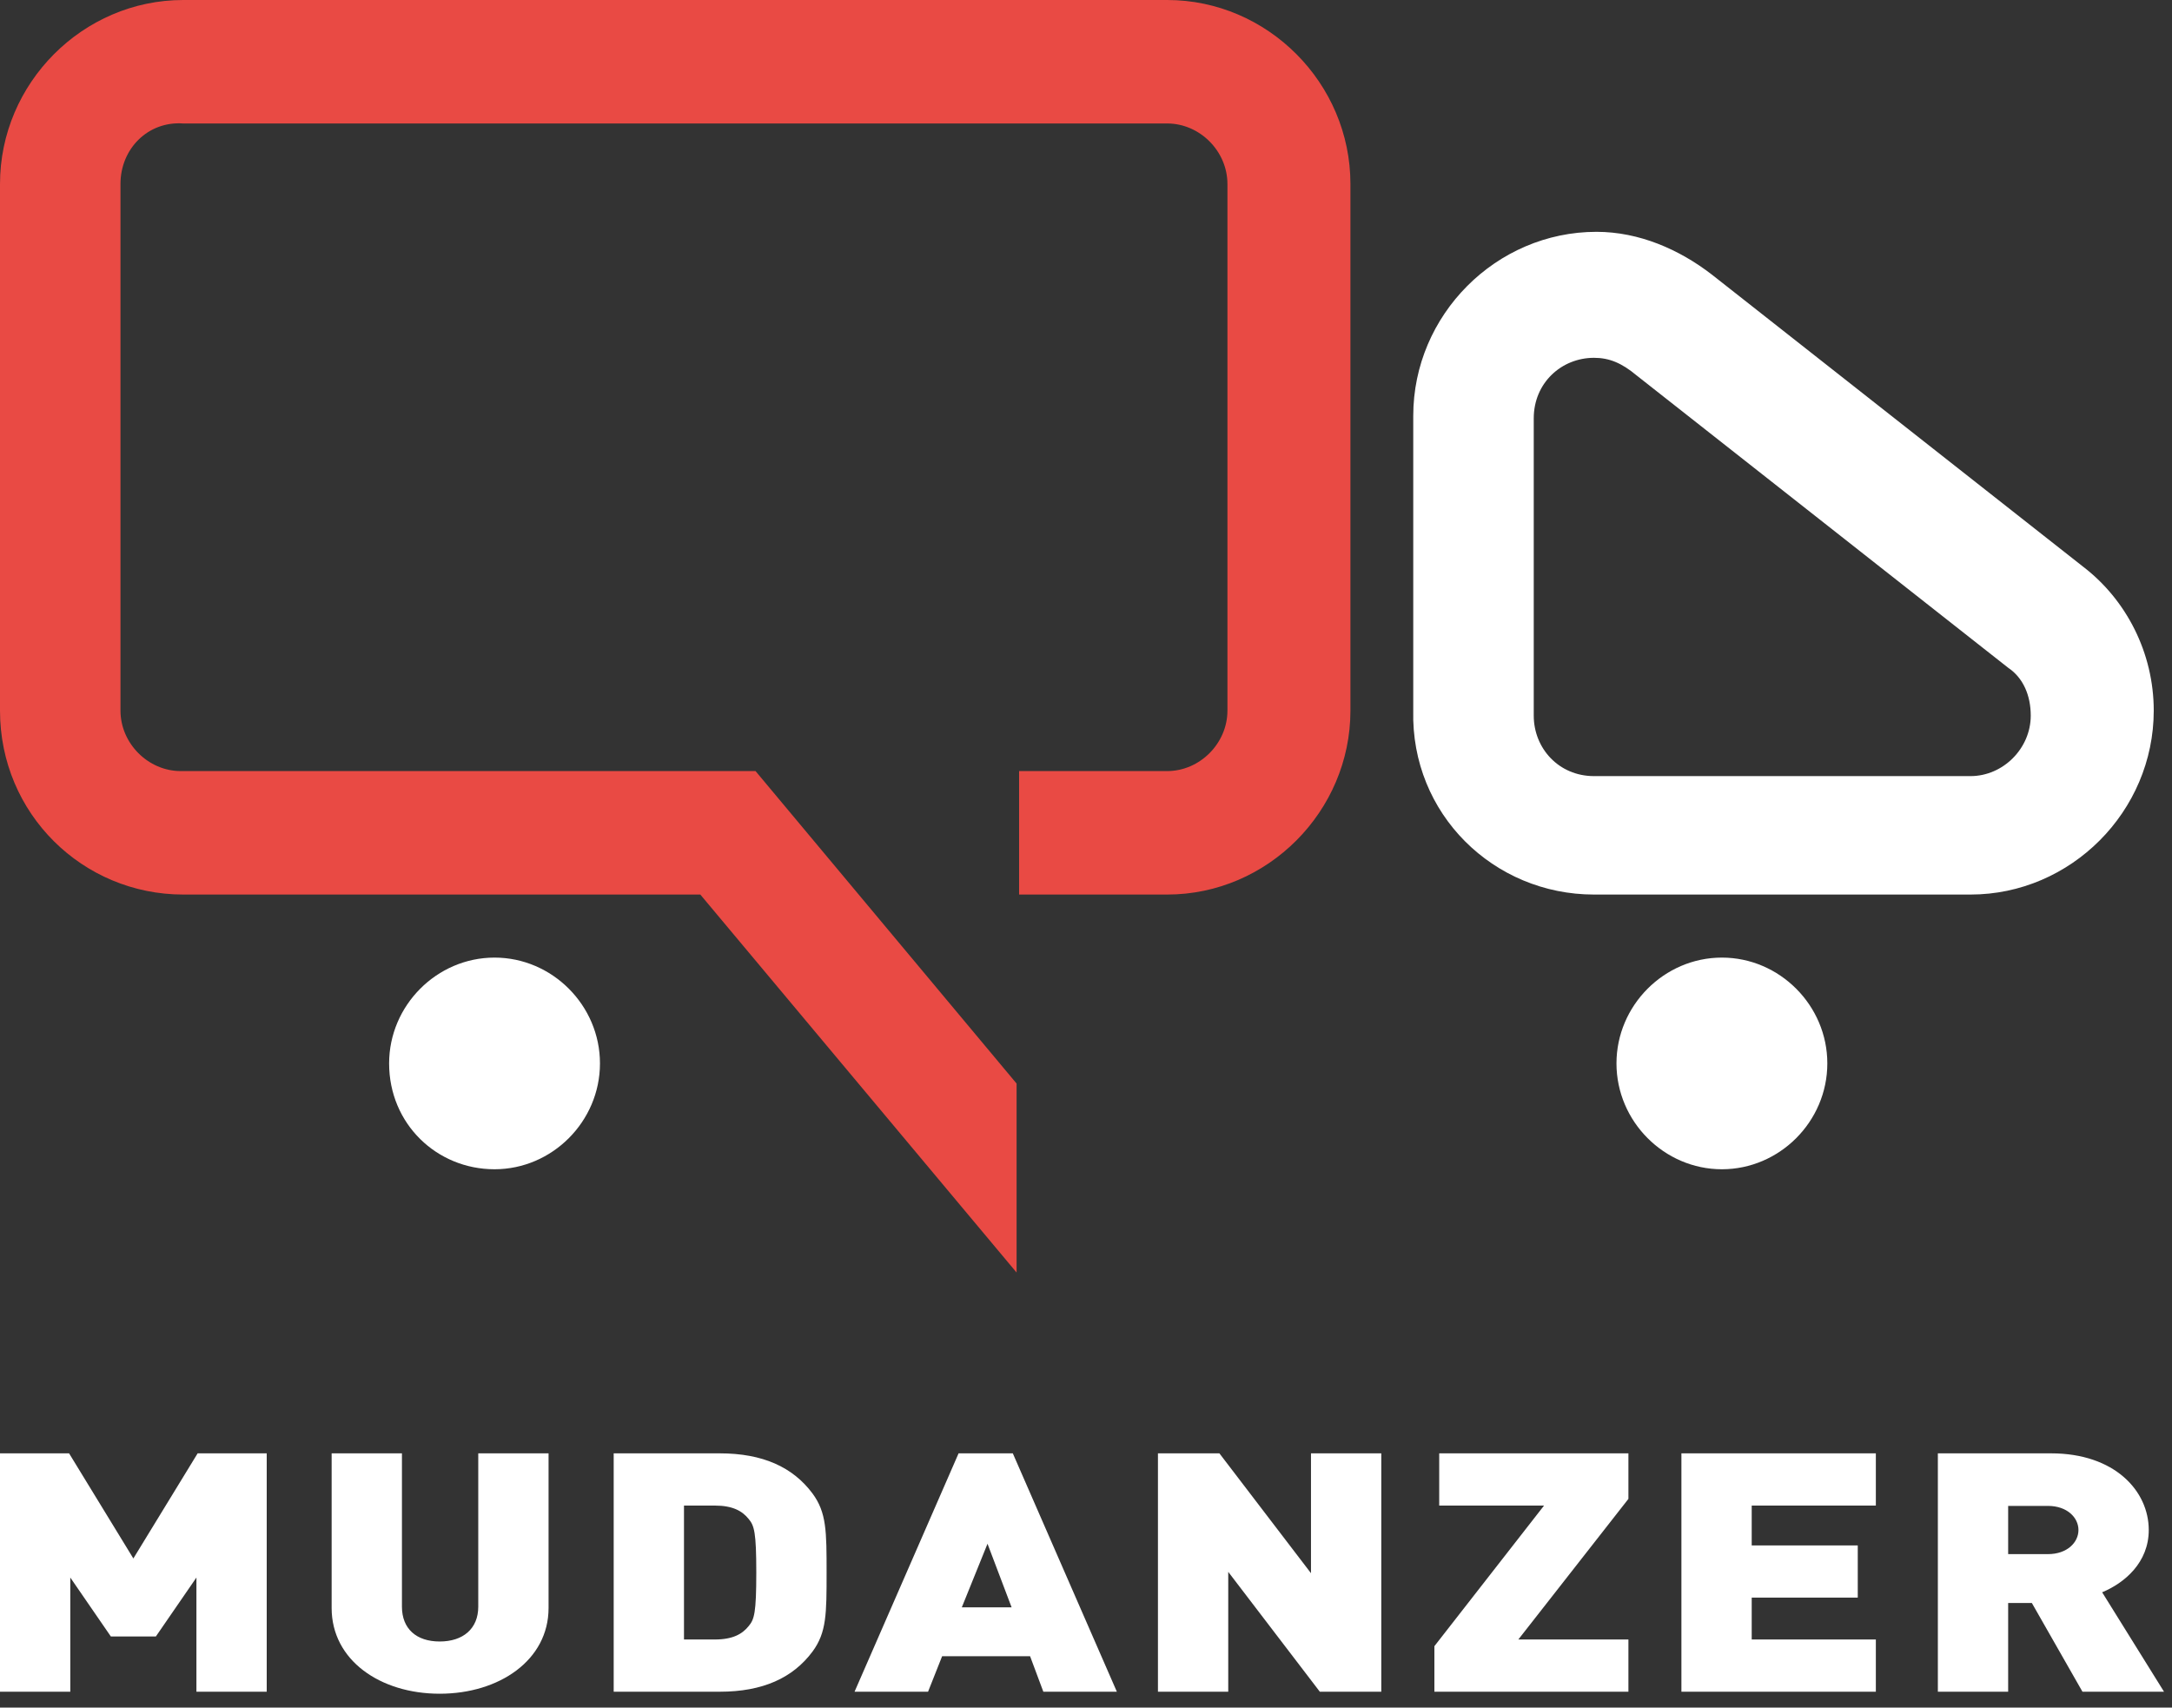
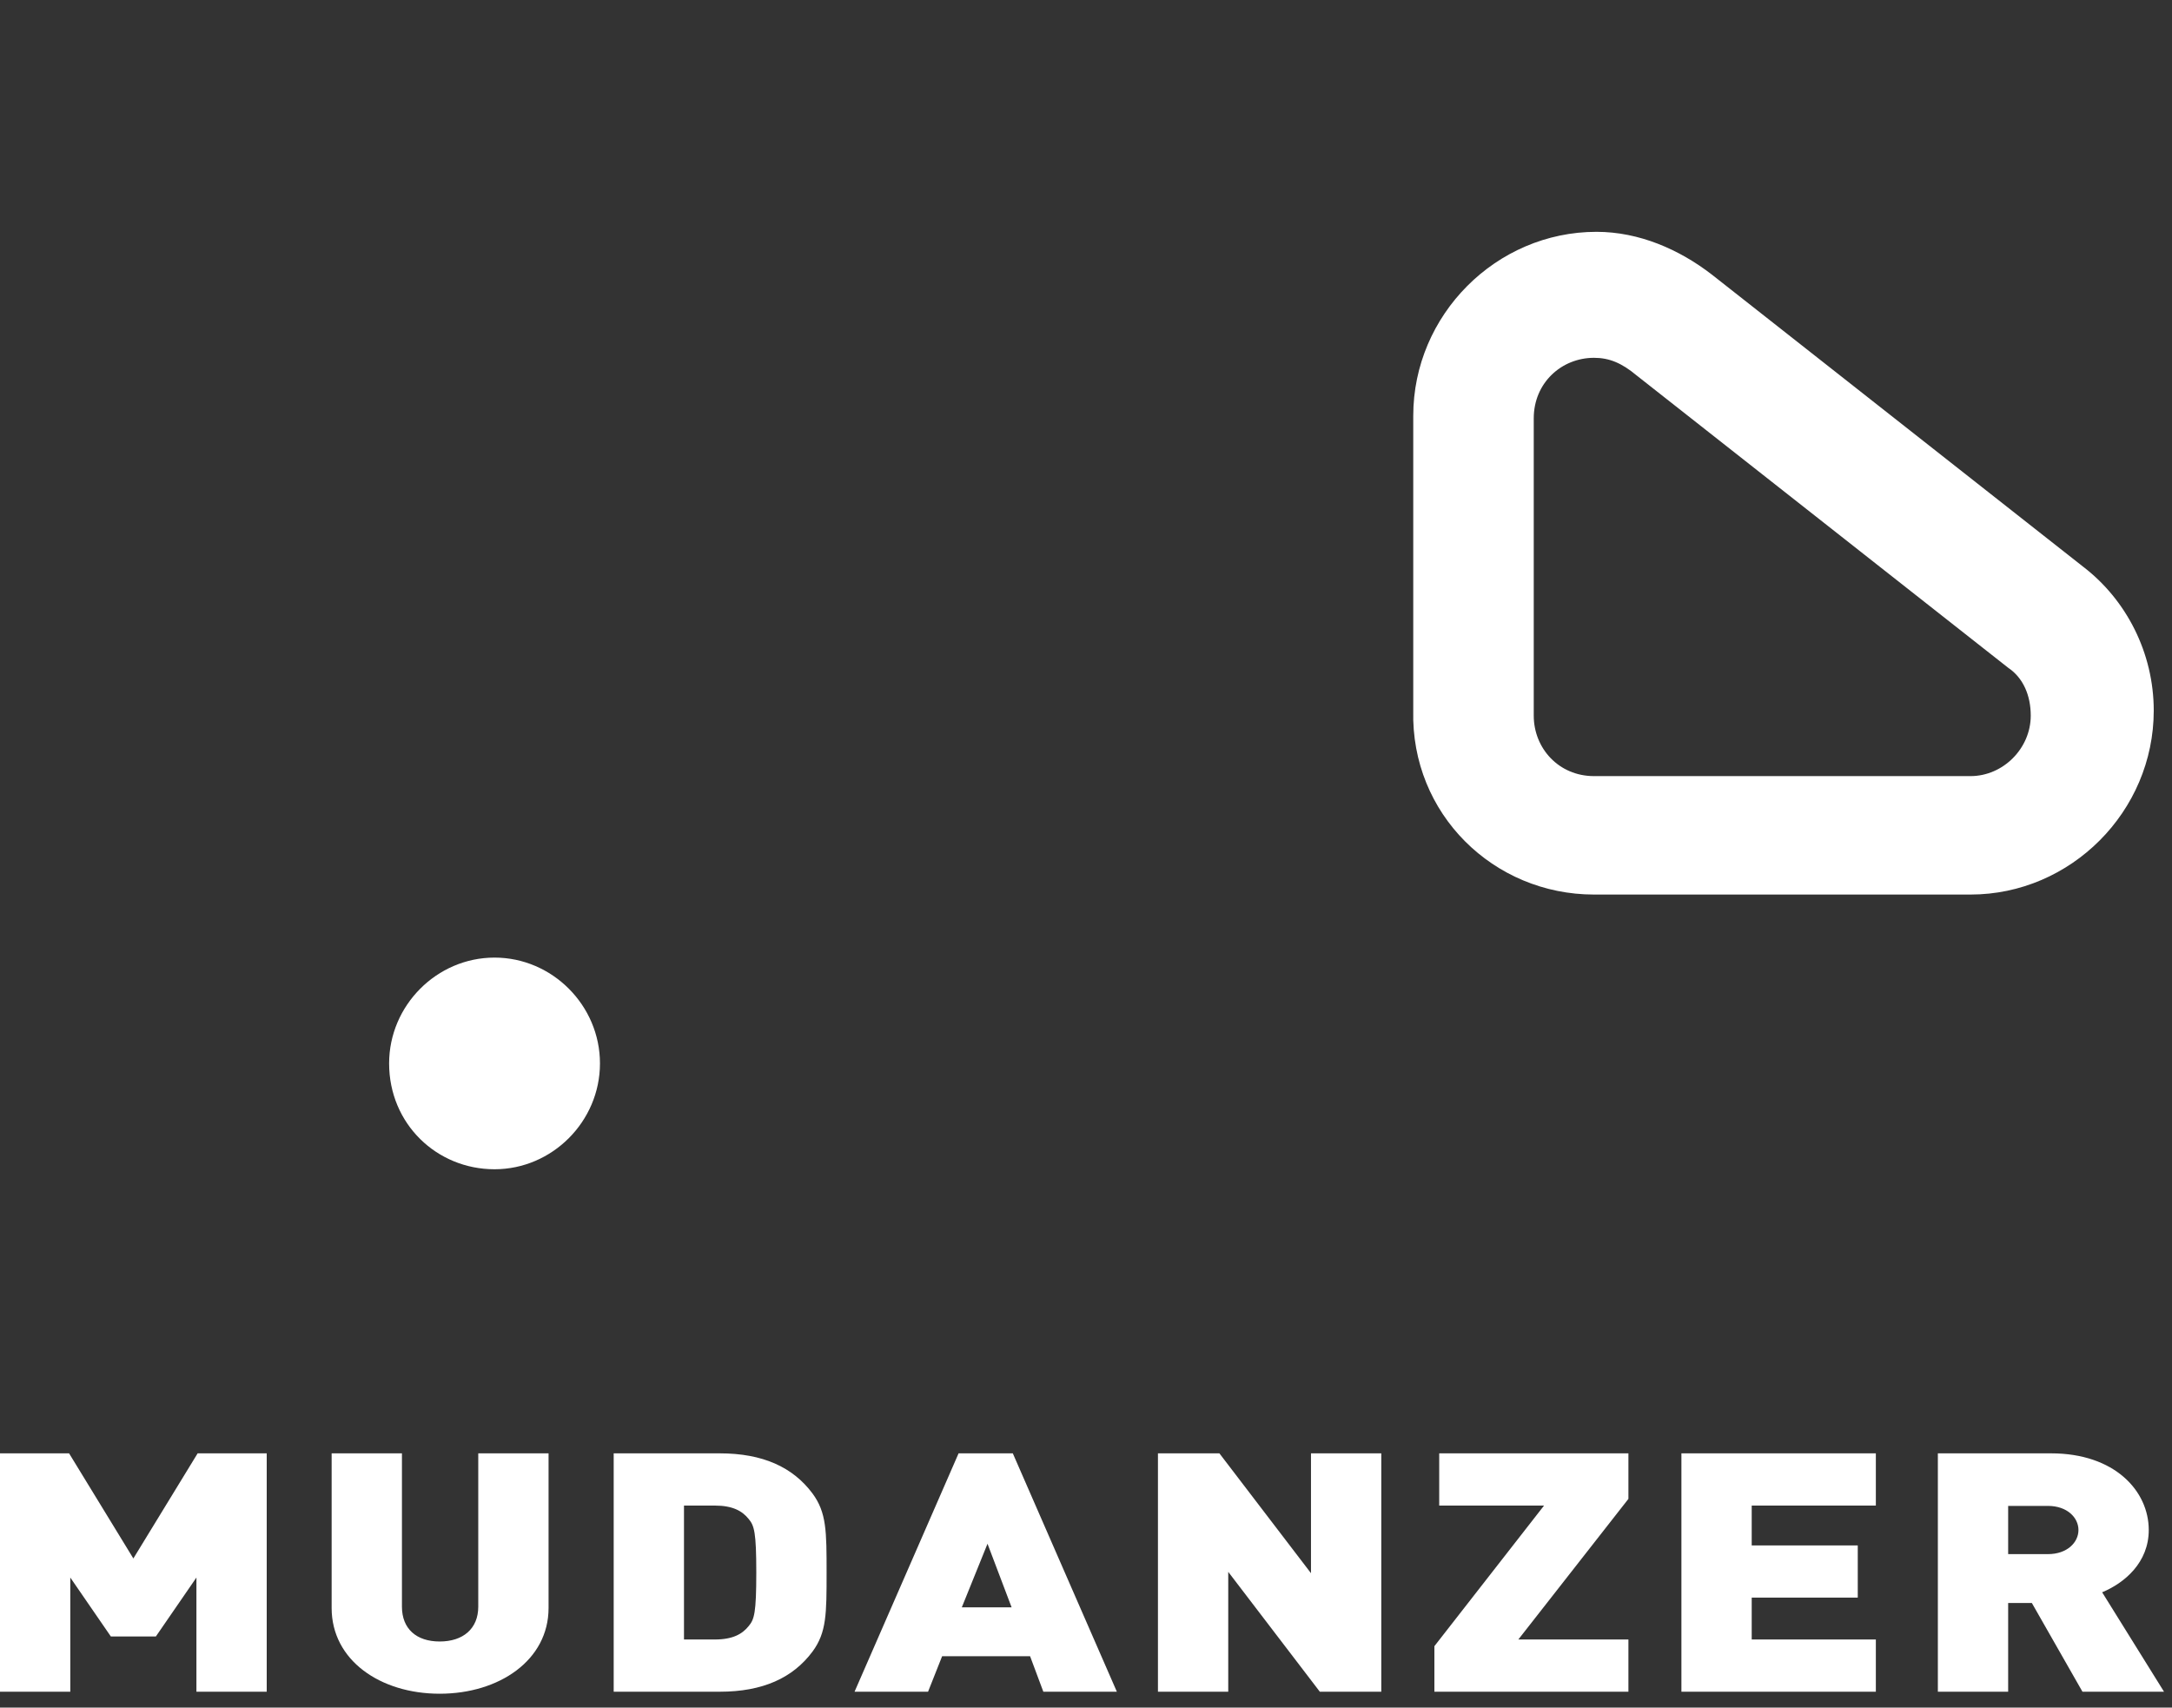
<svg xmlns="http://www.w3.org/2000/svg" width="145" height="114" viewBox="0 0 145 114" fill="none">
  <rect x="0" y="0" width="145" height="114" fill="#333333" stroke="none" />
-   <path d="M0 47.441V12.281C0 5.552 5.53 0 12.233 0H77.92C84.623 0 90.153 5.552 90.153 12.281V47.441C90.153 54.17 84.623 59.721 77.92 59.721H68.034V51.478H77.92C80.099 51.478 81.942 49.628 81.942 47.441V12.281C81.942 10.094 80.099 8.243 77.92 8.243H12.233C9.887 8.075 8.043 9.926 8.043 12.281V47.441C8.043 49.628 9.887 51.478 12.065 51.478H50.439L67.866 72.339V84.956L46.752 59.721H12.233C5.53 59.721 0 54.338 0 47.441Z" fill="#E94A44" />
-   <path d="M107.914 70.995C107.914 74.865 111.098 78.061 114.952 78.061C118.806 78.061 121.99 74.865 121.99 70.995C121.99 67.126 118.806 63.93 114.952 63.93C111.098 63.93 107.914 67.126 107.914 70.995Z" fill="white" />
  <path d="M33.014 78.061C36.869 78.061 40.053 74.865 40.053 70.995C40.053 67.126 36.869 63.93 33.014 63.93C29.16 63.93 25.977 67.126 25.977 70.995C25.977 75.033 29.16 78.061 33.014 78.061Z" fill="white" />
  <path d="M106.413 59.721H131.548C138.251 59.721 143.781 54.169 143.781 47.44C143.781 43.571 141.937 40.038 139.089 37.851L114.288 18.337C112.11 16.654 109.429 15.477 106.58 15.477C99.877 15.477 94.347 21.028 94.347 27.757V47.44C94.18 54.338 99.71 59.721 106.413 59.721ZM102.391 27.925C102.391 25.57 104.234 23.888 106.413 23.888C107.418 23.888 108.256 24.224 109.261 25.066L134.062 44.58C135.067 45.253 135.57 46.431 135.57 47.777C135.57 49.964 133.726 51.814 131.548 51.814H106.413C104.067 51.814 102.391 49.964 102.391 47.777V27.925Z" fill="white" />
  <path d="M17.806 112.941V97.027H13.194L8.903 104.045L4.612 97.027H0V112.941H4.693V105.319L7.401 109.253H10.405L13.113 105.319V112.941H17.806ZM36.621 107.353V97.027H31.928V107.264C31.928 108.739 30.909 109.588 29.354 109.588C27.798 109.588 26.833 108.739 26.833 107.264V97.027H22.14V107.353C22.14 110.84 25.385 113.075 29.354 113.075C33.322 113.075 36.621 110.84 36.621 107.353ZM55.182 104.984C55.182 102.235 55.182 100.983 54.244 99.709C52.93 97.944 50.918 97.027 48.049 97.027H40.969V112.941H48.049C50.918 112.941 52.93 112.024 54.244 110.259C55.182 108.985 55.182 107.733 55.182 104.984ZM50.489 104.984C50.489 107.688 50.355 108.113 49.98 108.56C49.551 109.096 48.907 109.454 47.727 109.454H45.662V100.514H47.727C48.907 100.514 49.551 100.872 49.98 101.408C50.355 101.855 50.489 102.302 50.489 104.984ZM74.56 112.941L67.614 97.027H63.994L57.049 112.941H61.956L62.895 110.571H68.767L69.652 112.941H74.56ZM67.534 107.308H64.209L65.925 103.062L67.534 107.308ZM92.213 112.941V97.027H87.52V105.029L81.406 97.027H77.303V112.941H81.996V104.939L88.11 112.941H92.213ZM108.711 112.941V109.454H101.363L108.711 100.067V97.027H96.08V100.514H103.079L95.758 109.901V112.941H108.711ZM125.229 112.941V109.454H116.942V106.66H124.022V103.174H116.942V100.514H125.229V97.027H112.249V112.941H125.229ZM144.467 112.941L140.337 106.303C141.839 105.677 143.448 104.313 143.448 102.146C143.448 99.531 141.168 97.027 136.931 97.027H129.369V112.941H134.062V107.018H135.644L139.023 112.941H144.467ZM138.755 102.146C138.755 102.972 138.004 103.755 136.717 103.755H134.062V100.536H136.717C138.004 100.536 138.755 101.319 138.755 102.146Z" fill="white" />
</svg>